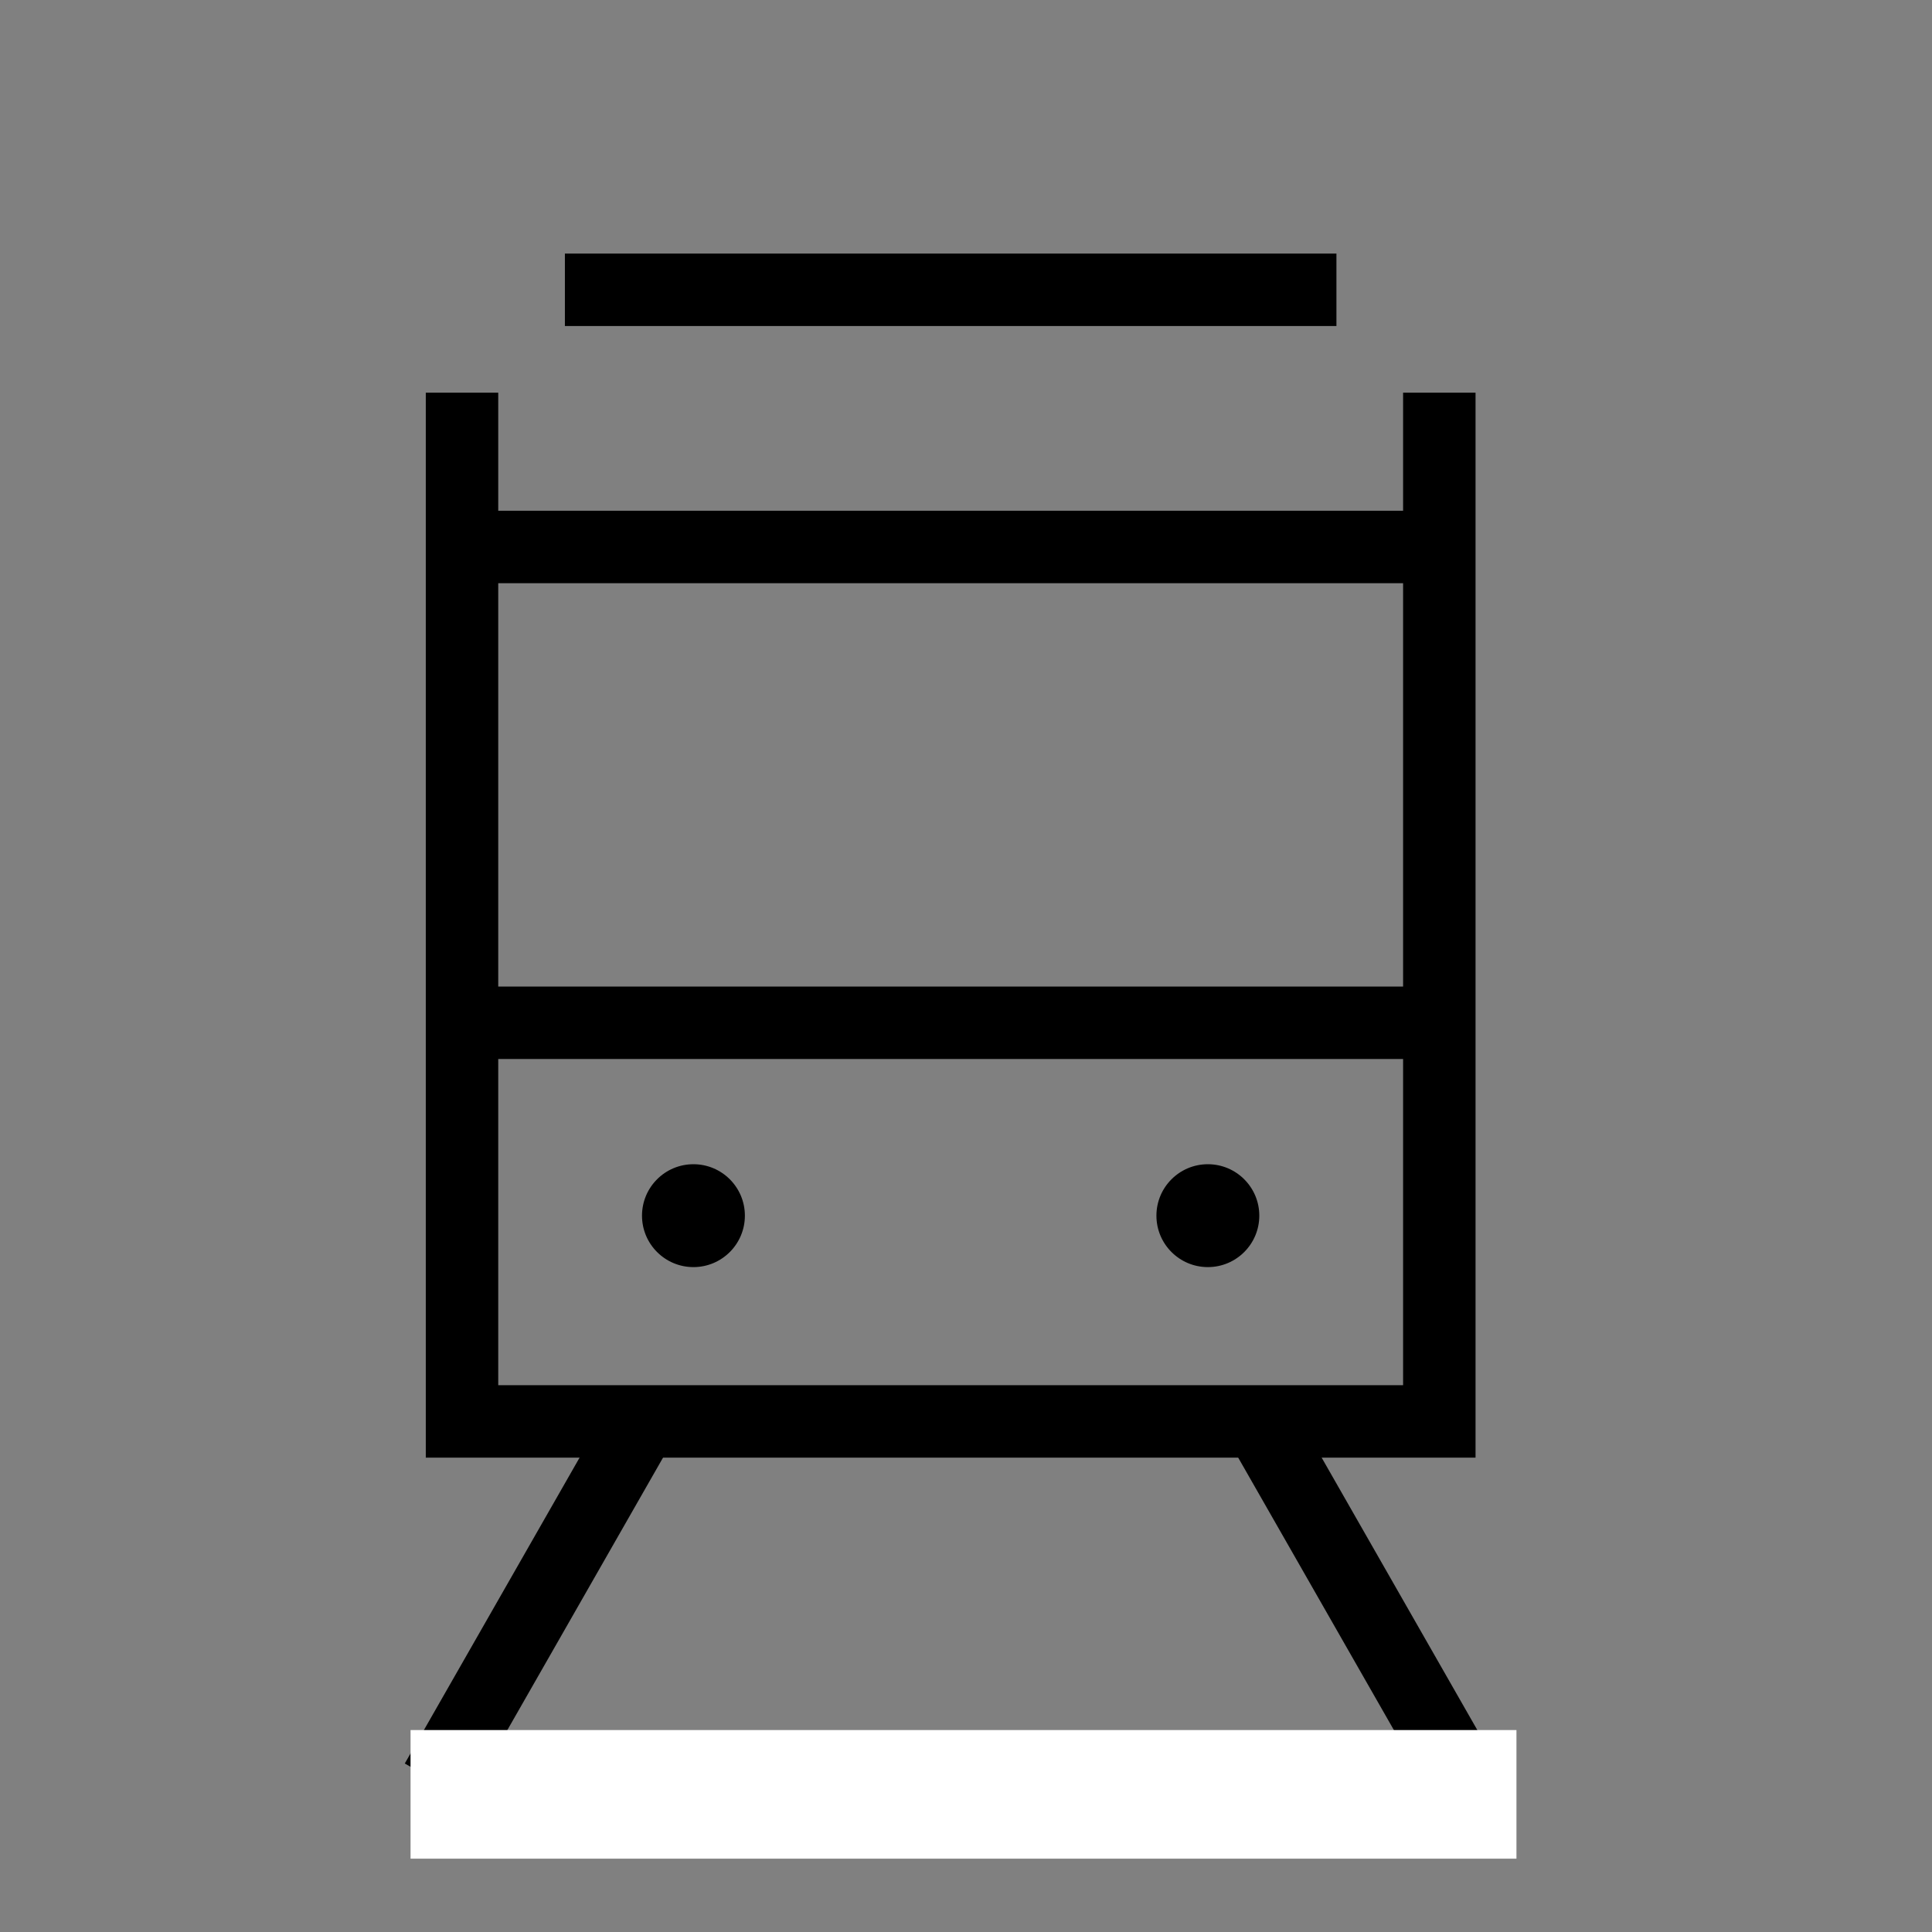
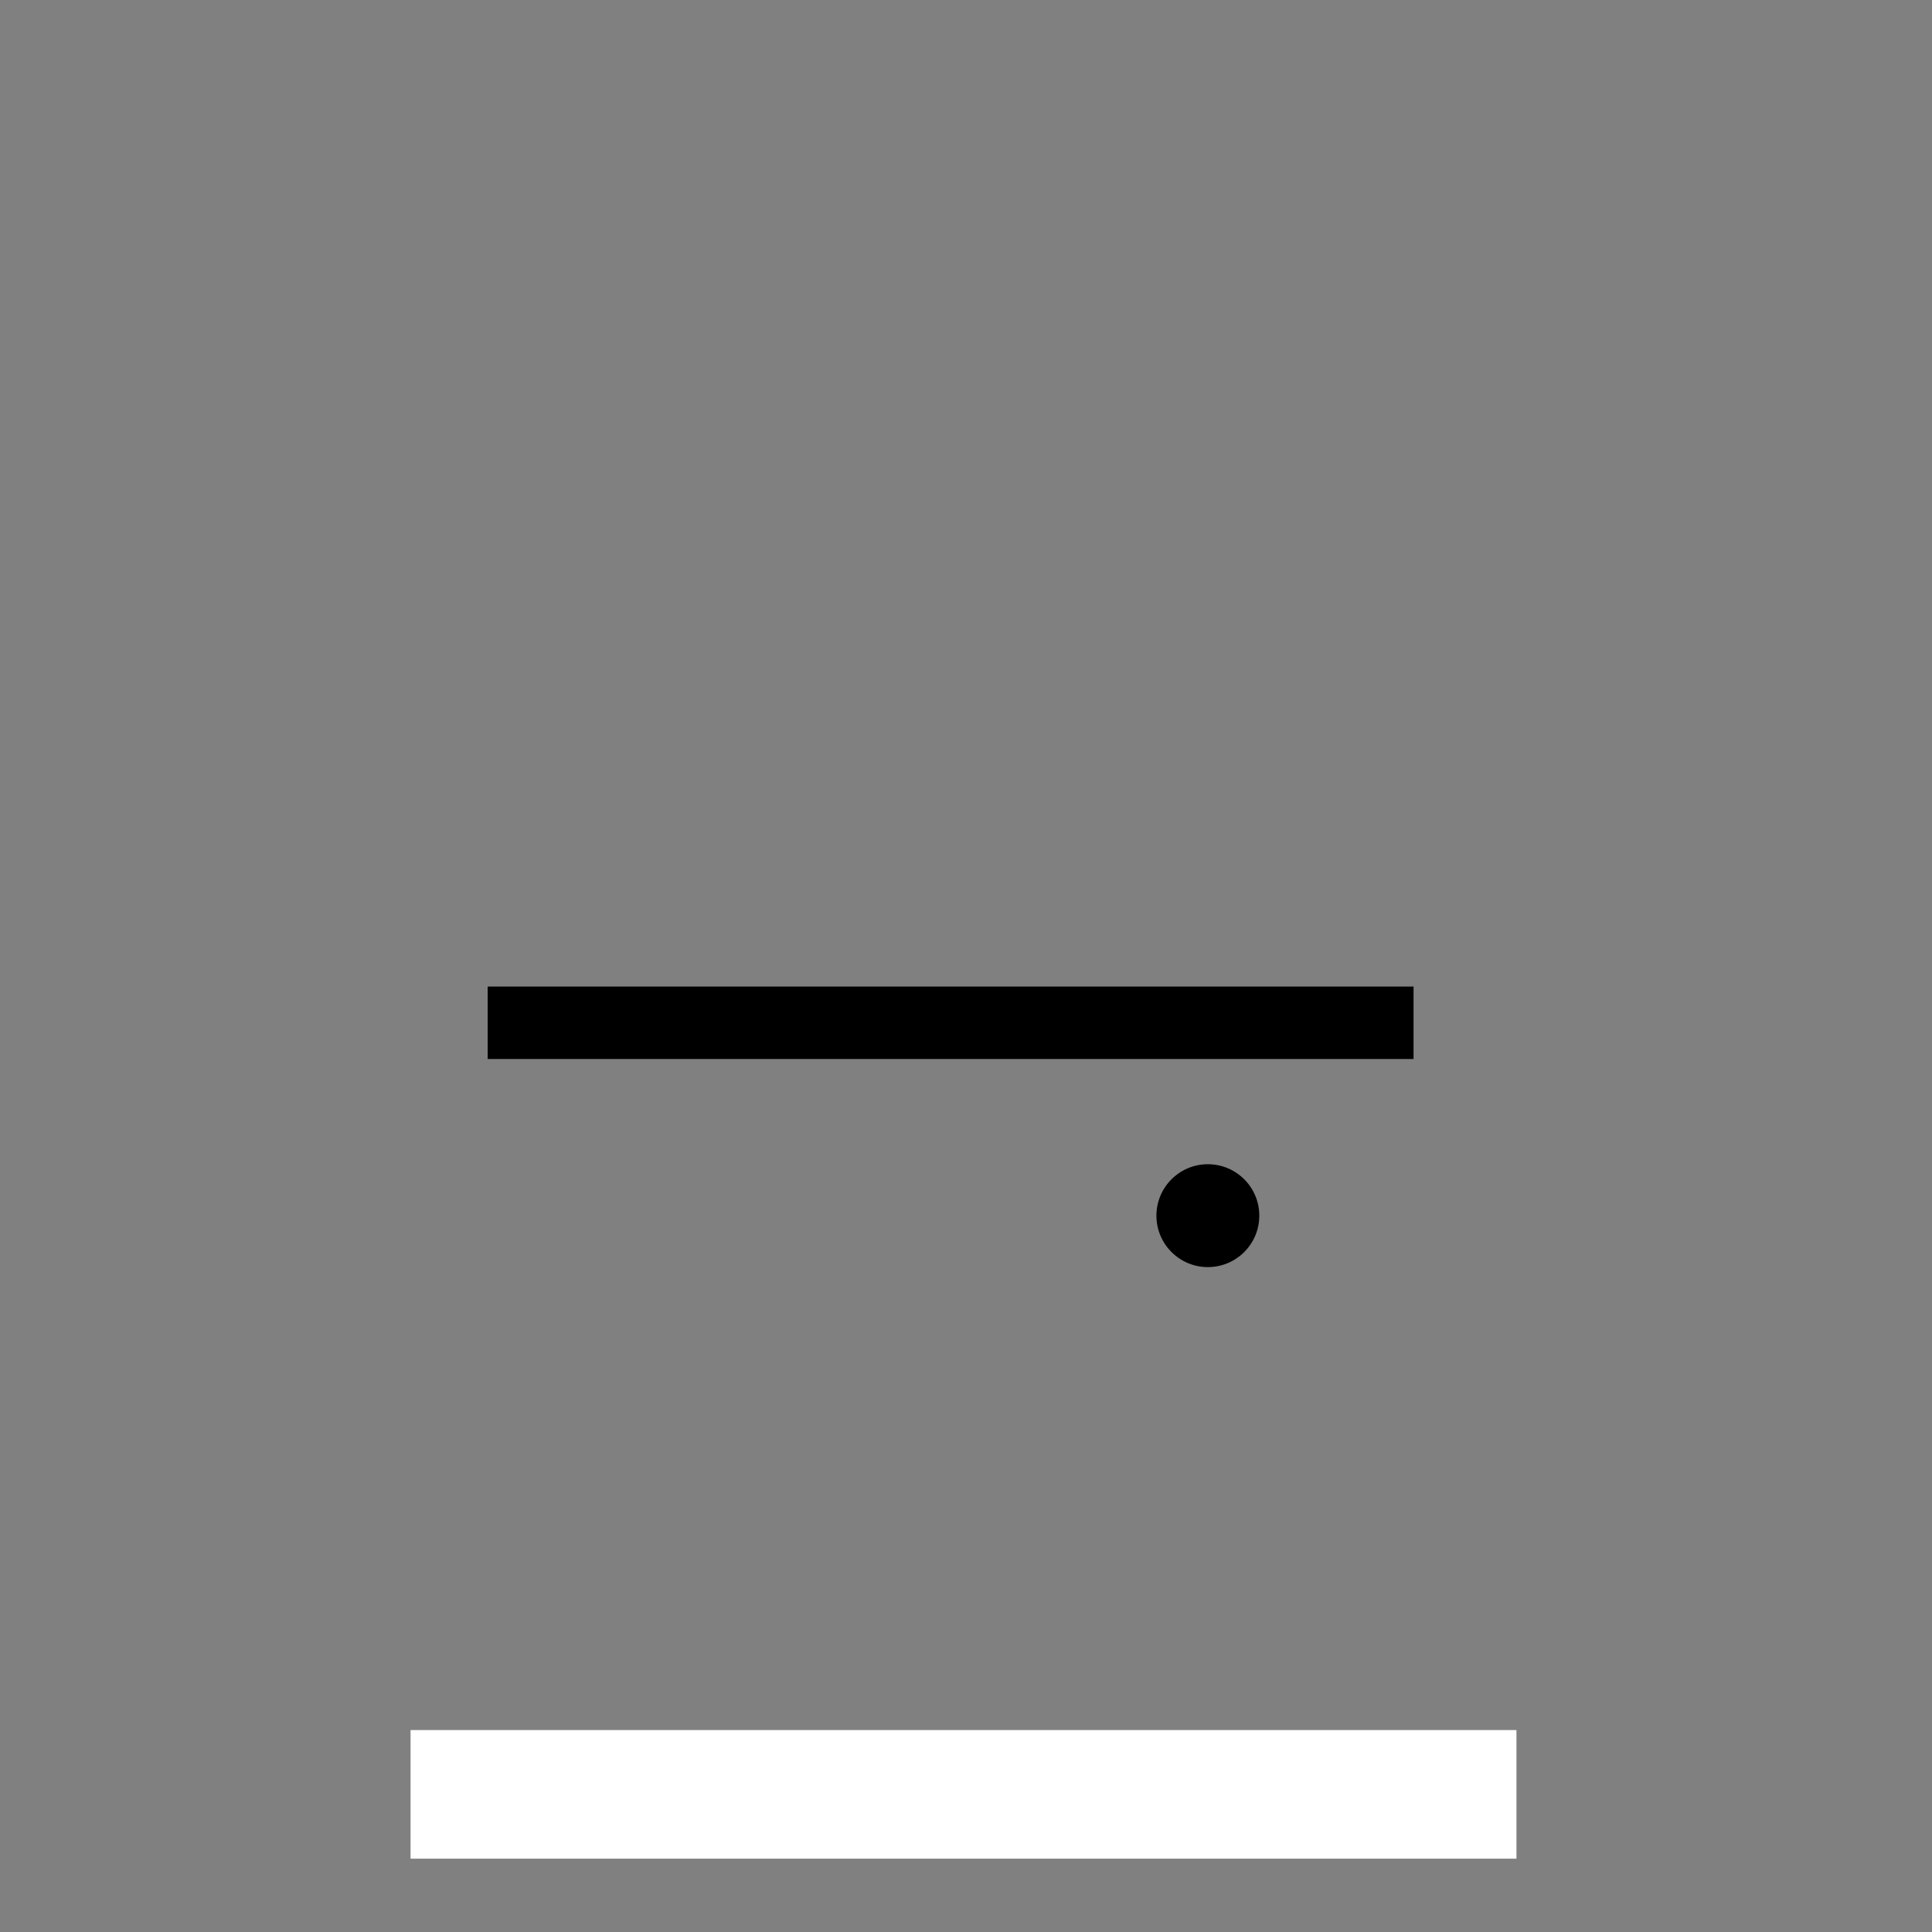
<svg xmlns="http://www.w3.org/2000/svg" width="80" height="80" viewBox="0 0 80 80" fill="none">
  <rect x="0" y="0" width="80" height="80" fill="#808080" stroke="none" />
-   <path d="M19.664 22.649H59.067" stroke="black" stroke-width="3" />
-   <path d="M23.391 12H55.339M19.131 16.26V58.858H59.599V16.26" stroke="black" stroke-width="3" />
  <path d="M20.193 42.351H58.532" stroke="black" stroke-width="3" />
-   <circle cx="28.714" cy="50.338" r="2.13" fill="black" />
  <circle cx="50.015" cy="50.338" r="2.13" fill="black" />
-   <path d="M18.064 73.767L26.584 58.858" stroke="black" stroke-width="3" />
-   <path d="M60.662 73.767L52.142 58.858" stroke="black" stroke-width="3" />
  <rect x="17" y="71.638" width="45.793" height="5.325" fill="white" />
</svg>